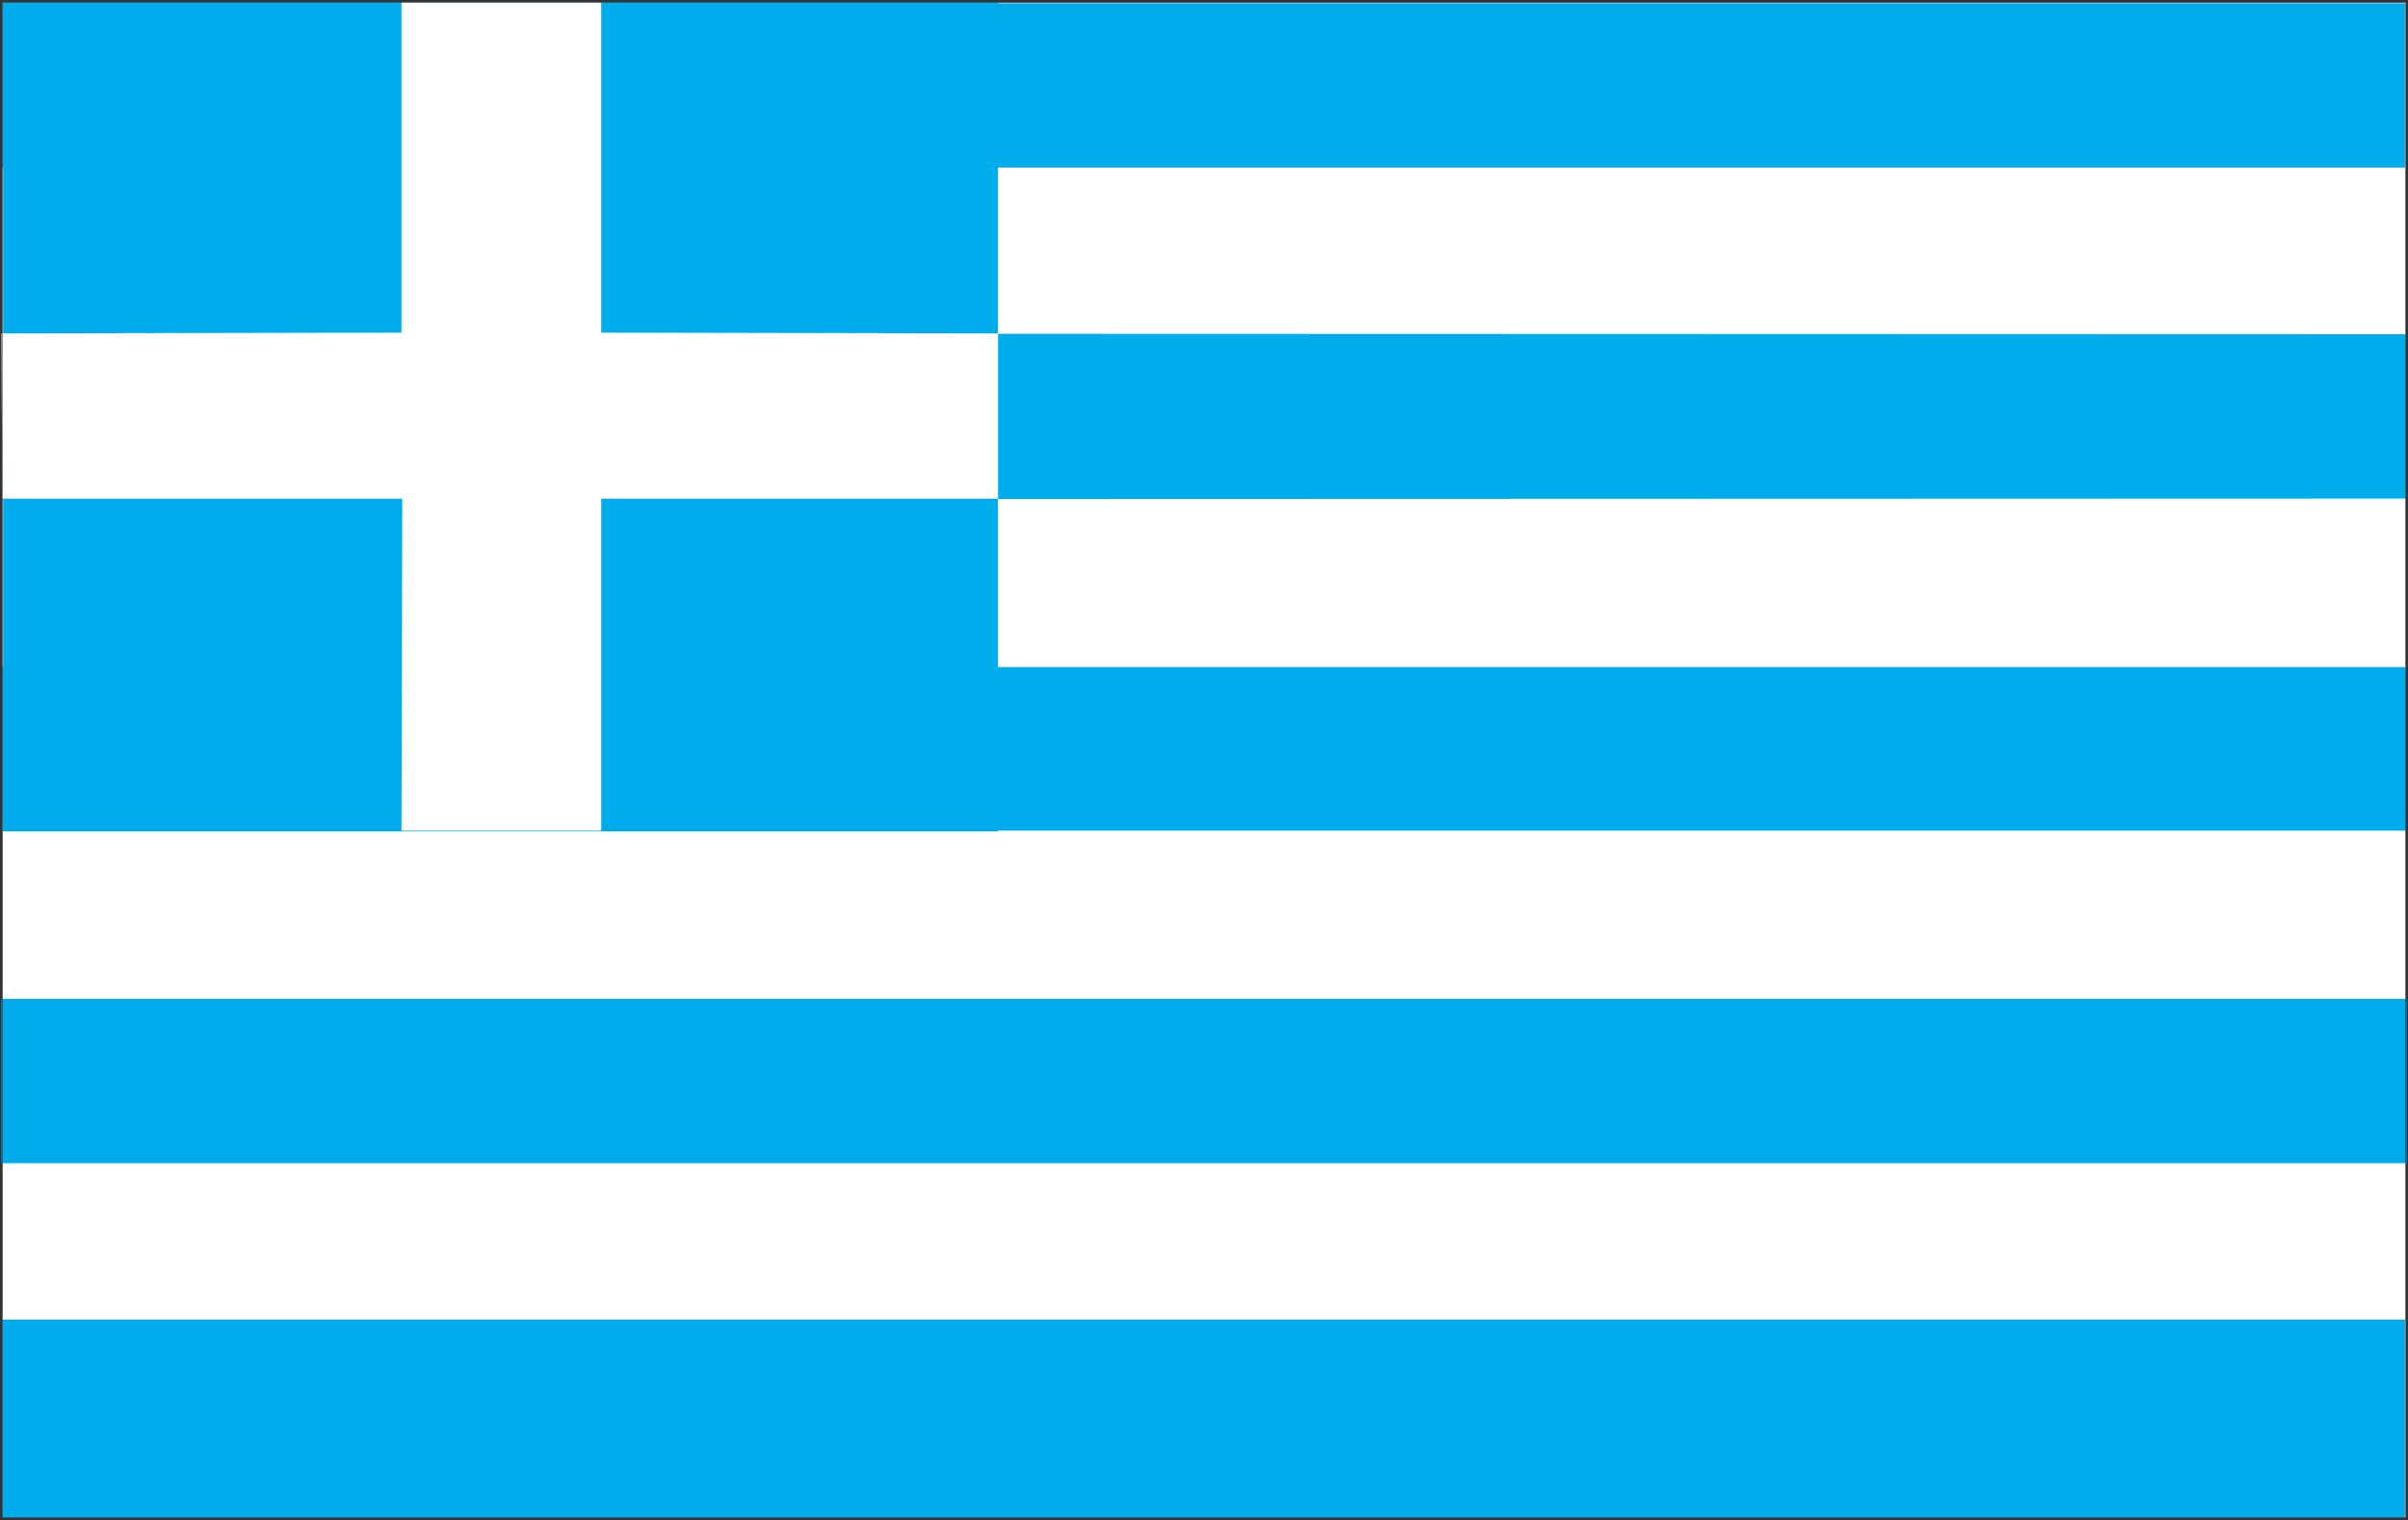
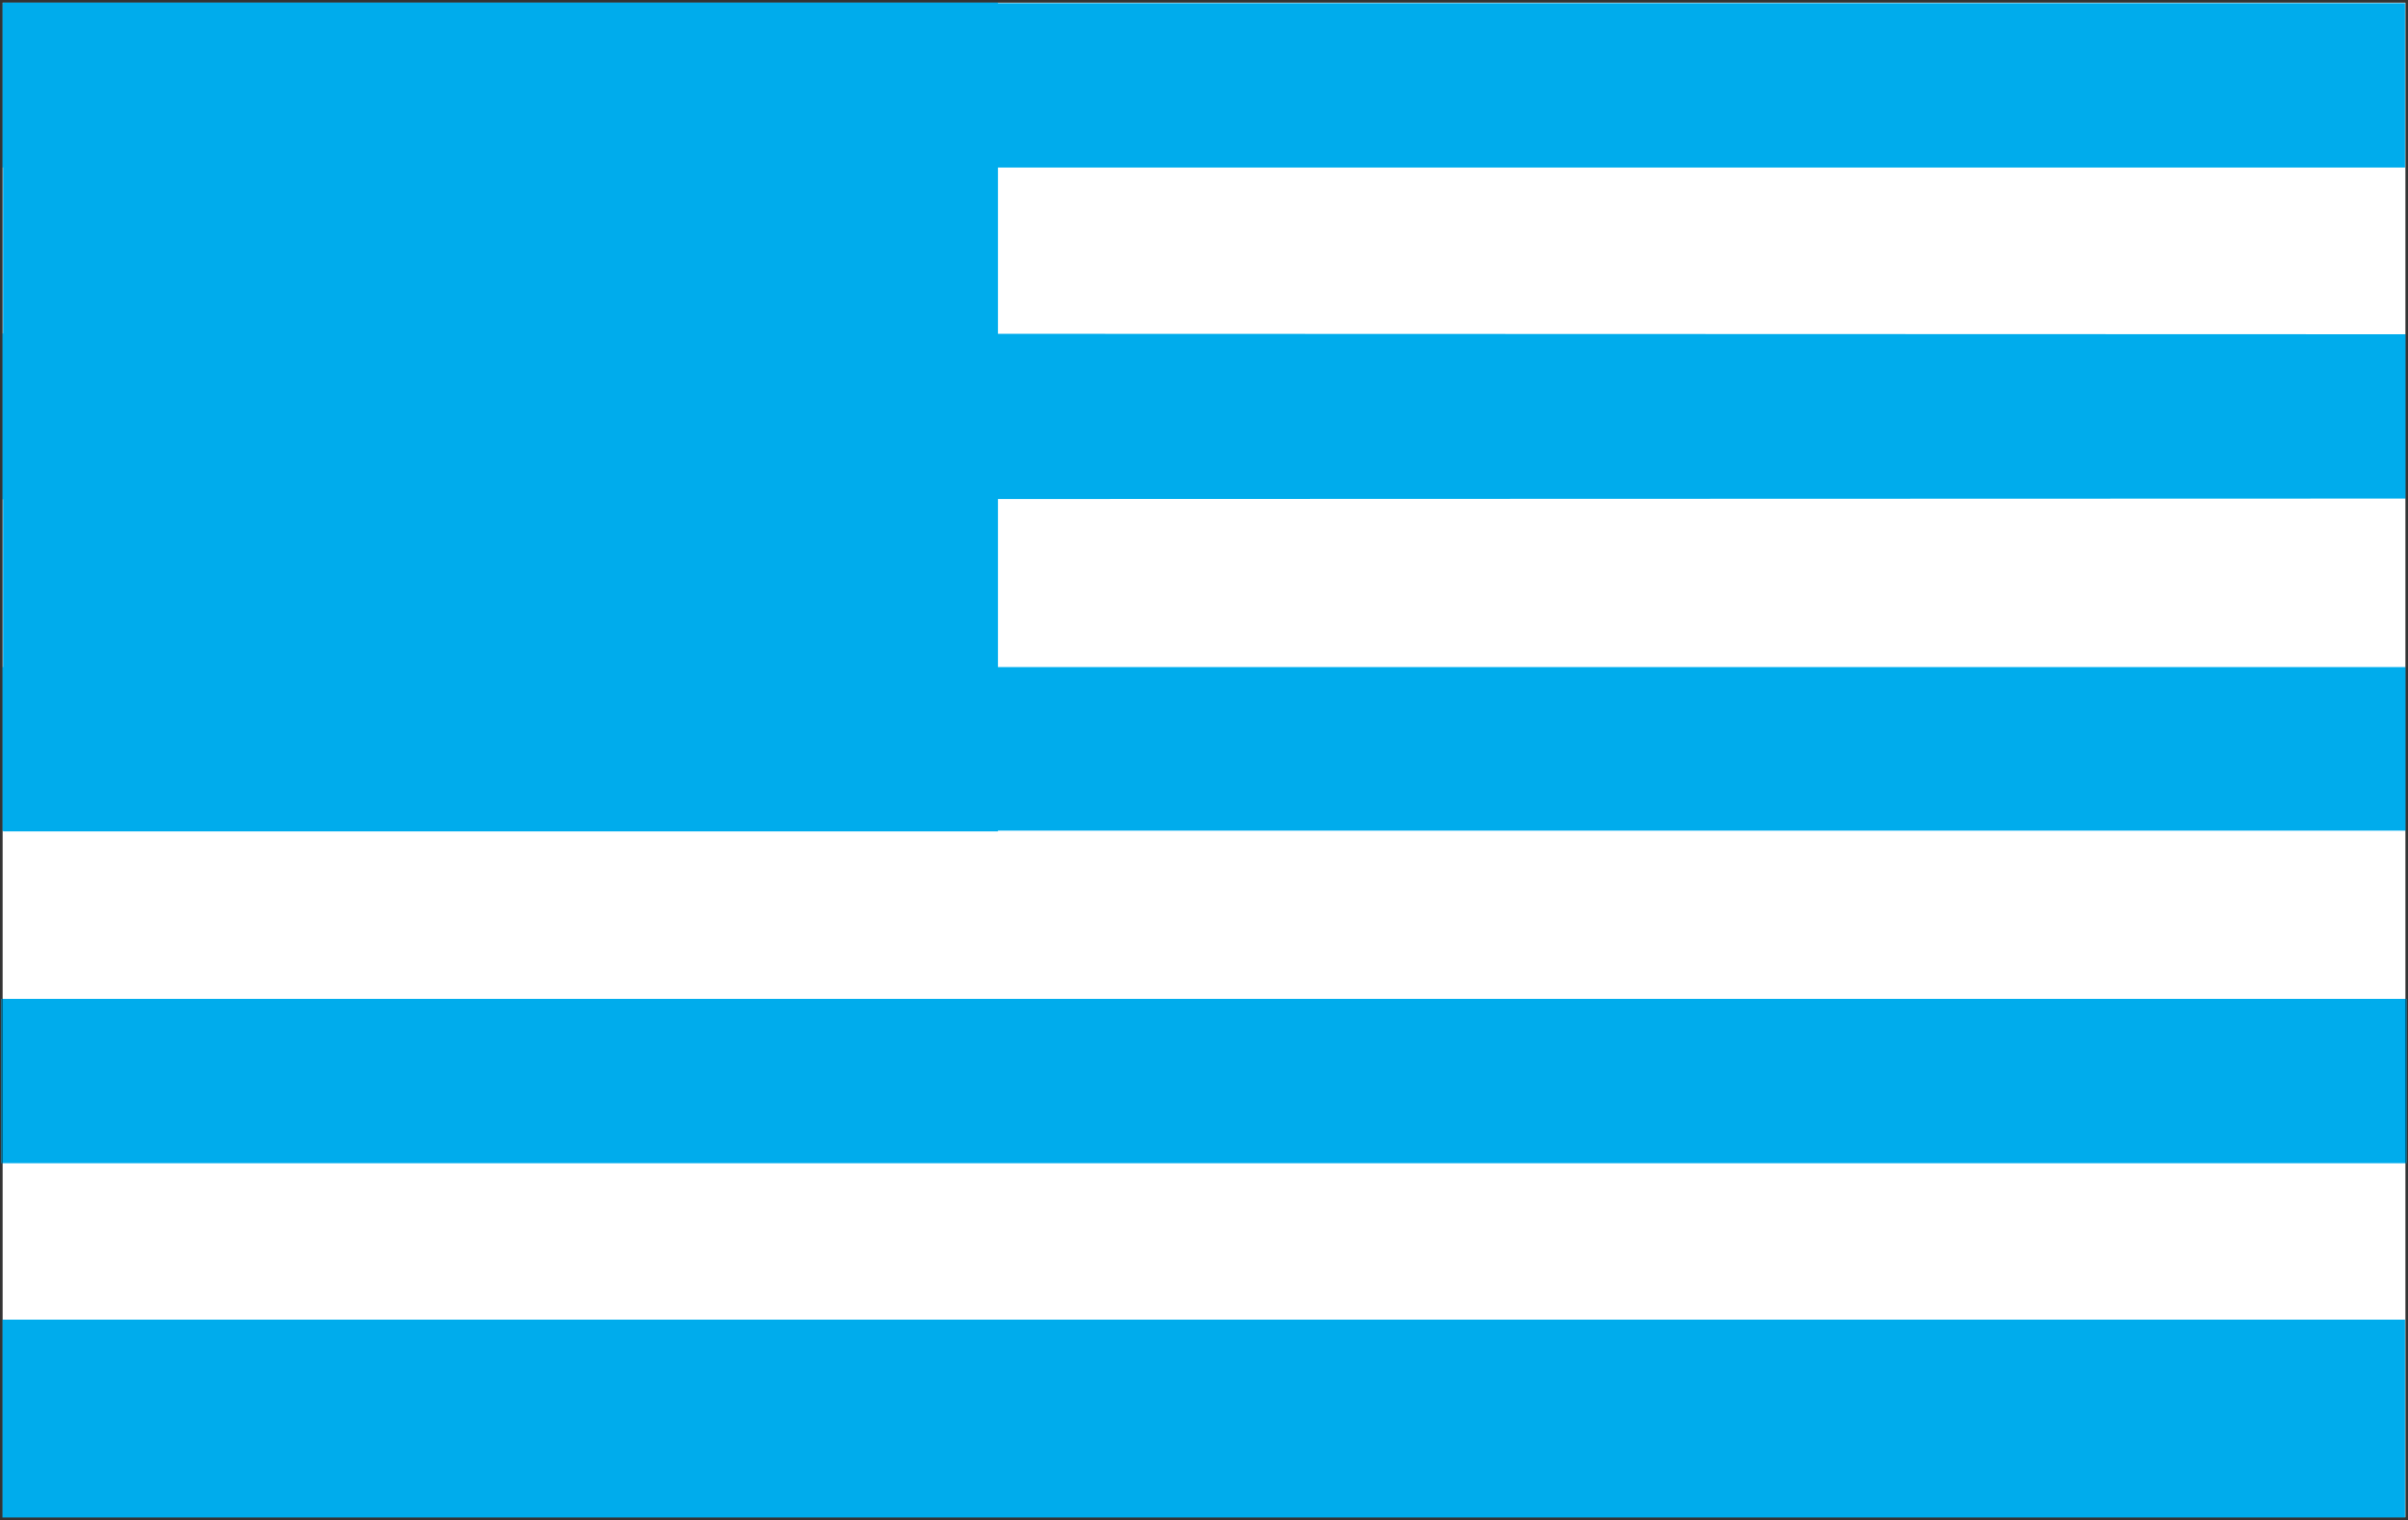
<svg xmlns="http://www.w3.org/2000/svg" version="1.1" id="图层_1" x="0px" y="0px" width="2500px" height="1578px" viewBox="1150 -669 2500 1578" style="enable-background:new 1150 -669 2500 1578;" xml:space="preserve">
  <rect x="1150" y="-669" width="2500" height="1578" fill="#333333" stroke="none" />
  <style type="text/css">
	.st0{fill:#FFFFFF;}
	.st1{fill:#00ACEC;}
	.st2{fill:#FFFFFF;stroke:#FFFFFF;stroke-width:0.111;stroke-miterlimit:2.613;}
	.st3{fill:none;stroke:#000000;stroke-width:0.407;stroke-miterlimit:2.613;}
</style>
  <g>
    <path class="st0" d="M1152.4-666.5h2495.3V906.5H1152.4V-666.5z" />
    <path class="st1" d="M1152.4,701h2494.5v205.6H1152.4V701z M1151.5,368h2496.9v170.6H1151.5V368z M1152.4,23.5h2495.3v169.8H1152.4   V23.5z M1152.4-322.8l2495.3,0.8v170.6l-2495.3,0.8V-322.8L1152.4-322.8z M1152.4-665.7h2494.5v170.6H1152.4V-665.7L1152.4-665.7z" />
    <path class="st1" d="M1153.2-666.5h1032.9v860.6H1153.2V-666.5z" />
-     <path class="st2" d="M1774.1-151.3h412v-171.5l-412-0.8v-342.9h-207.2v342.9l-415.3,0.8l0.8,171.5h415.3l-0.8,344.6h207.2V-151.3z" />
    <path class="st3" d="M1152.4-666.5h2495.3V906.5H1152.4V-666.5z" />
  </g>
</svg>